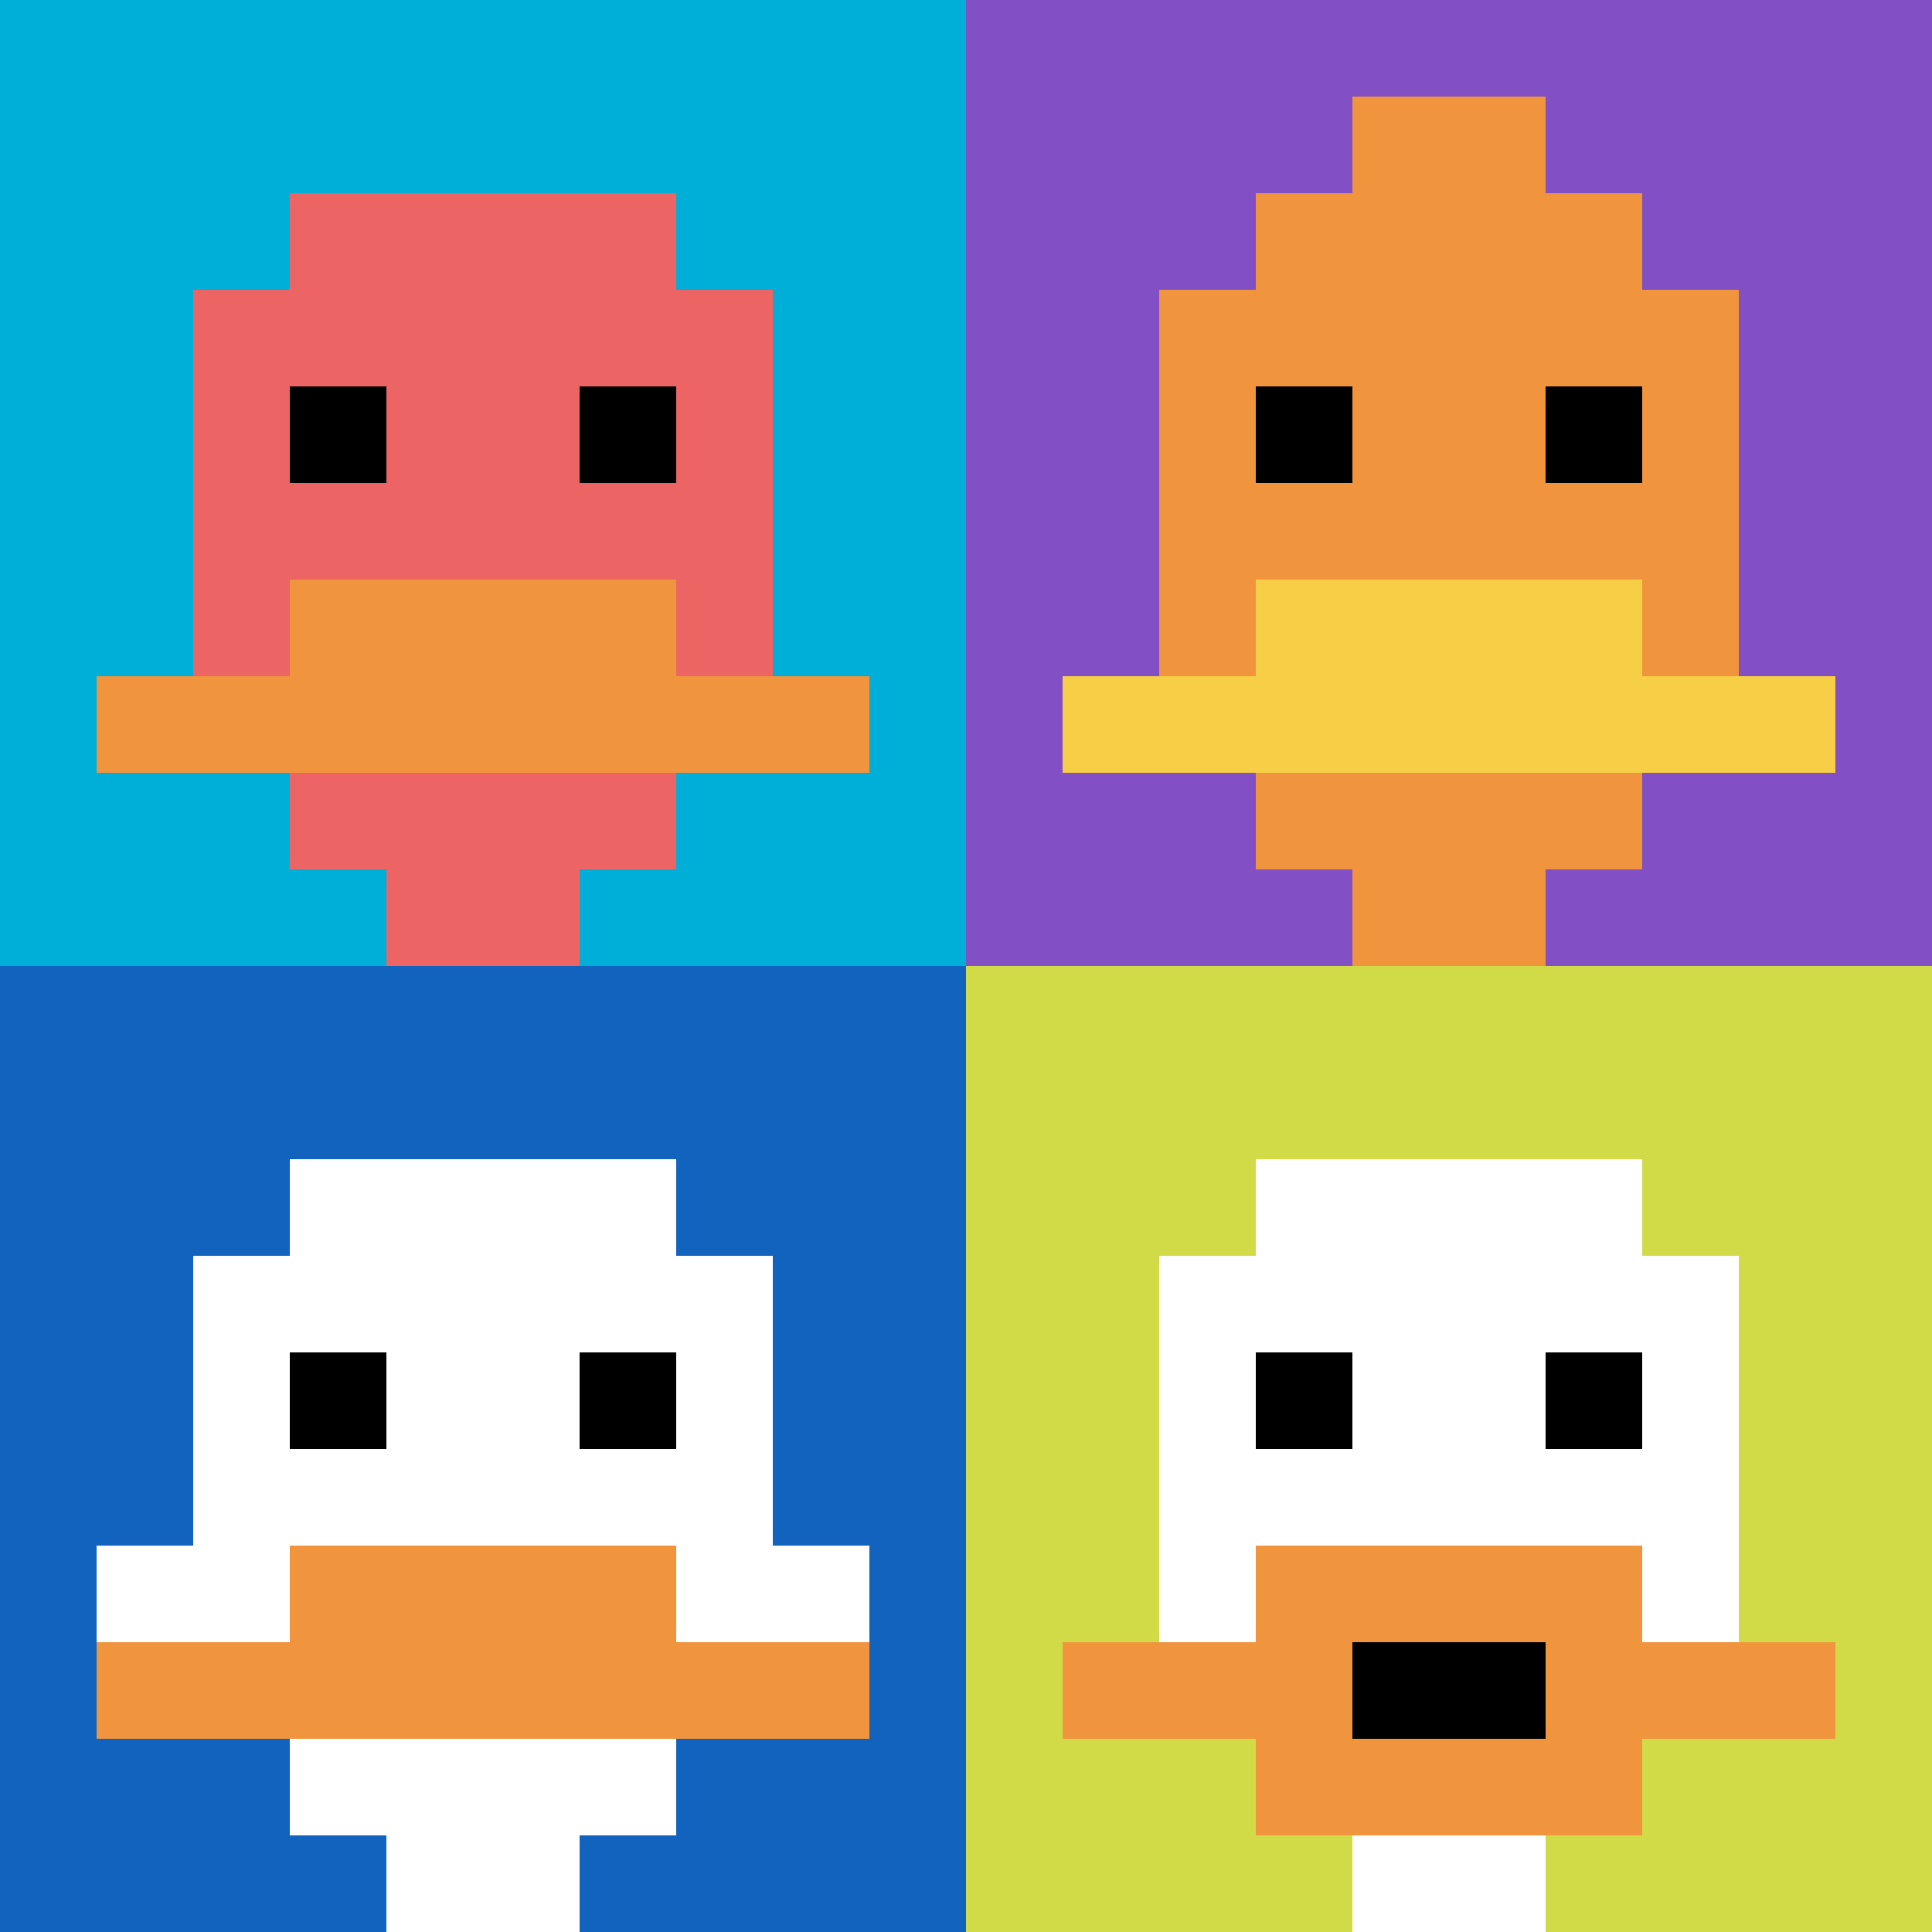
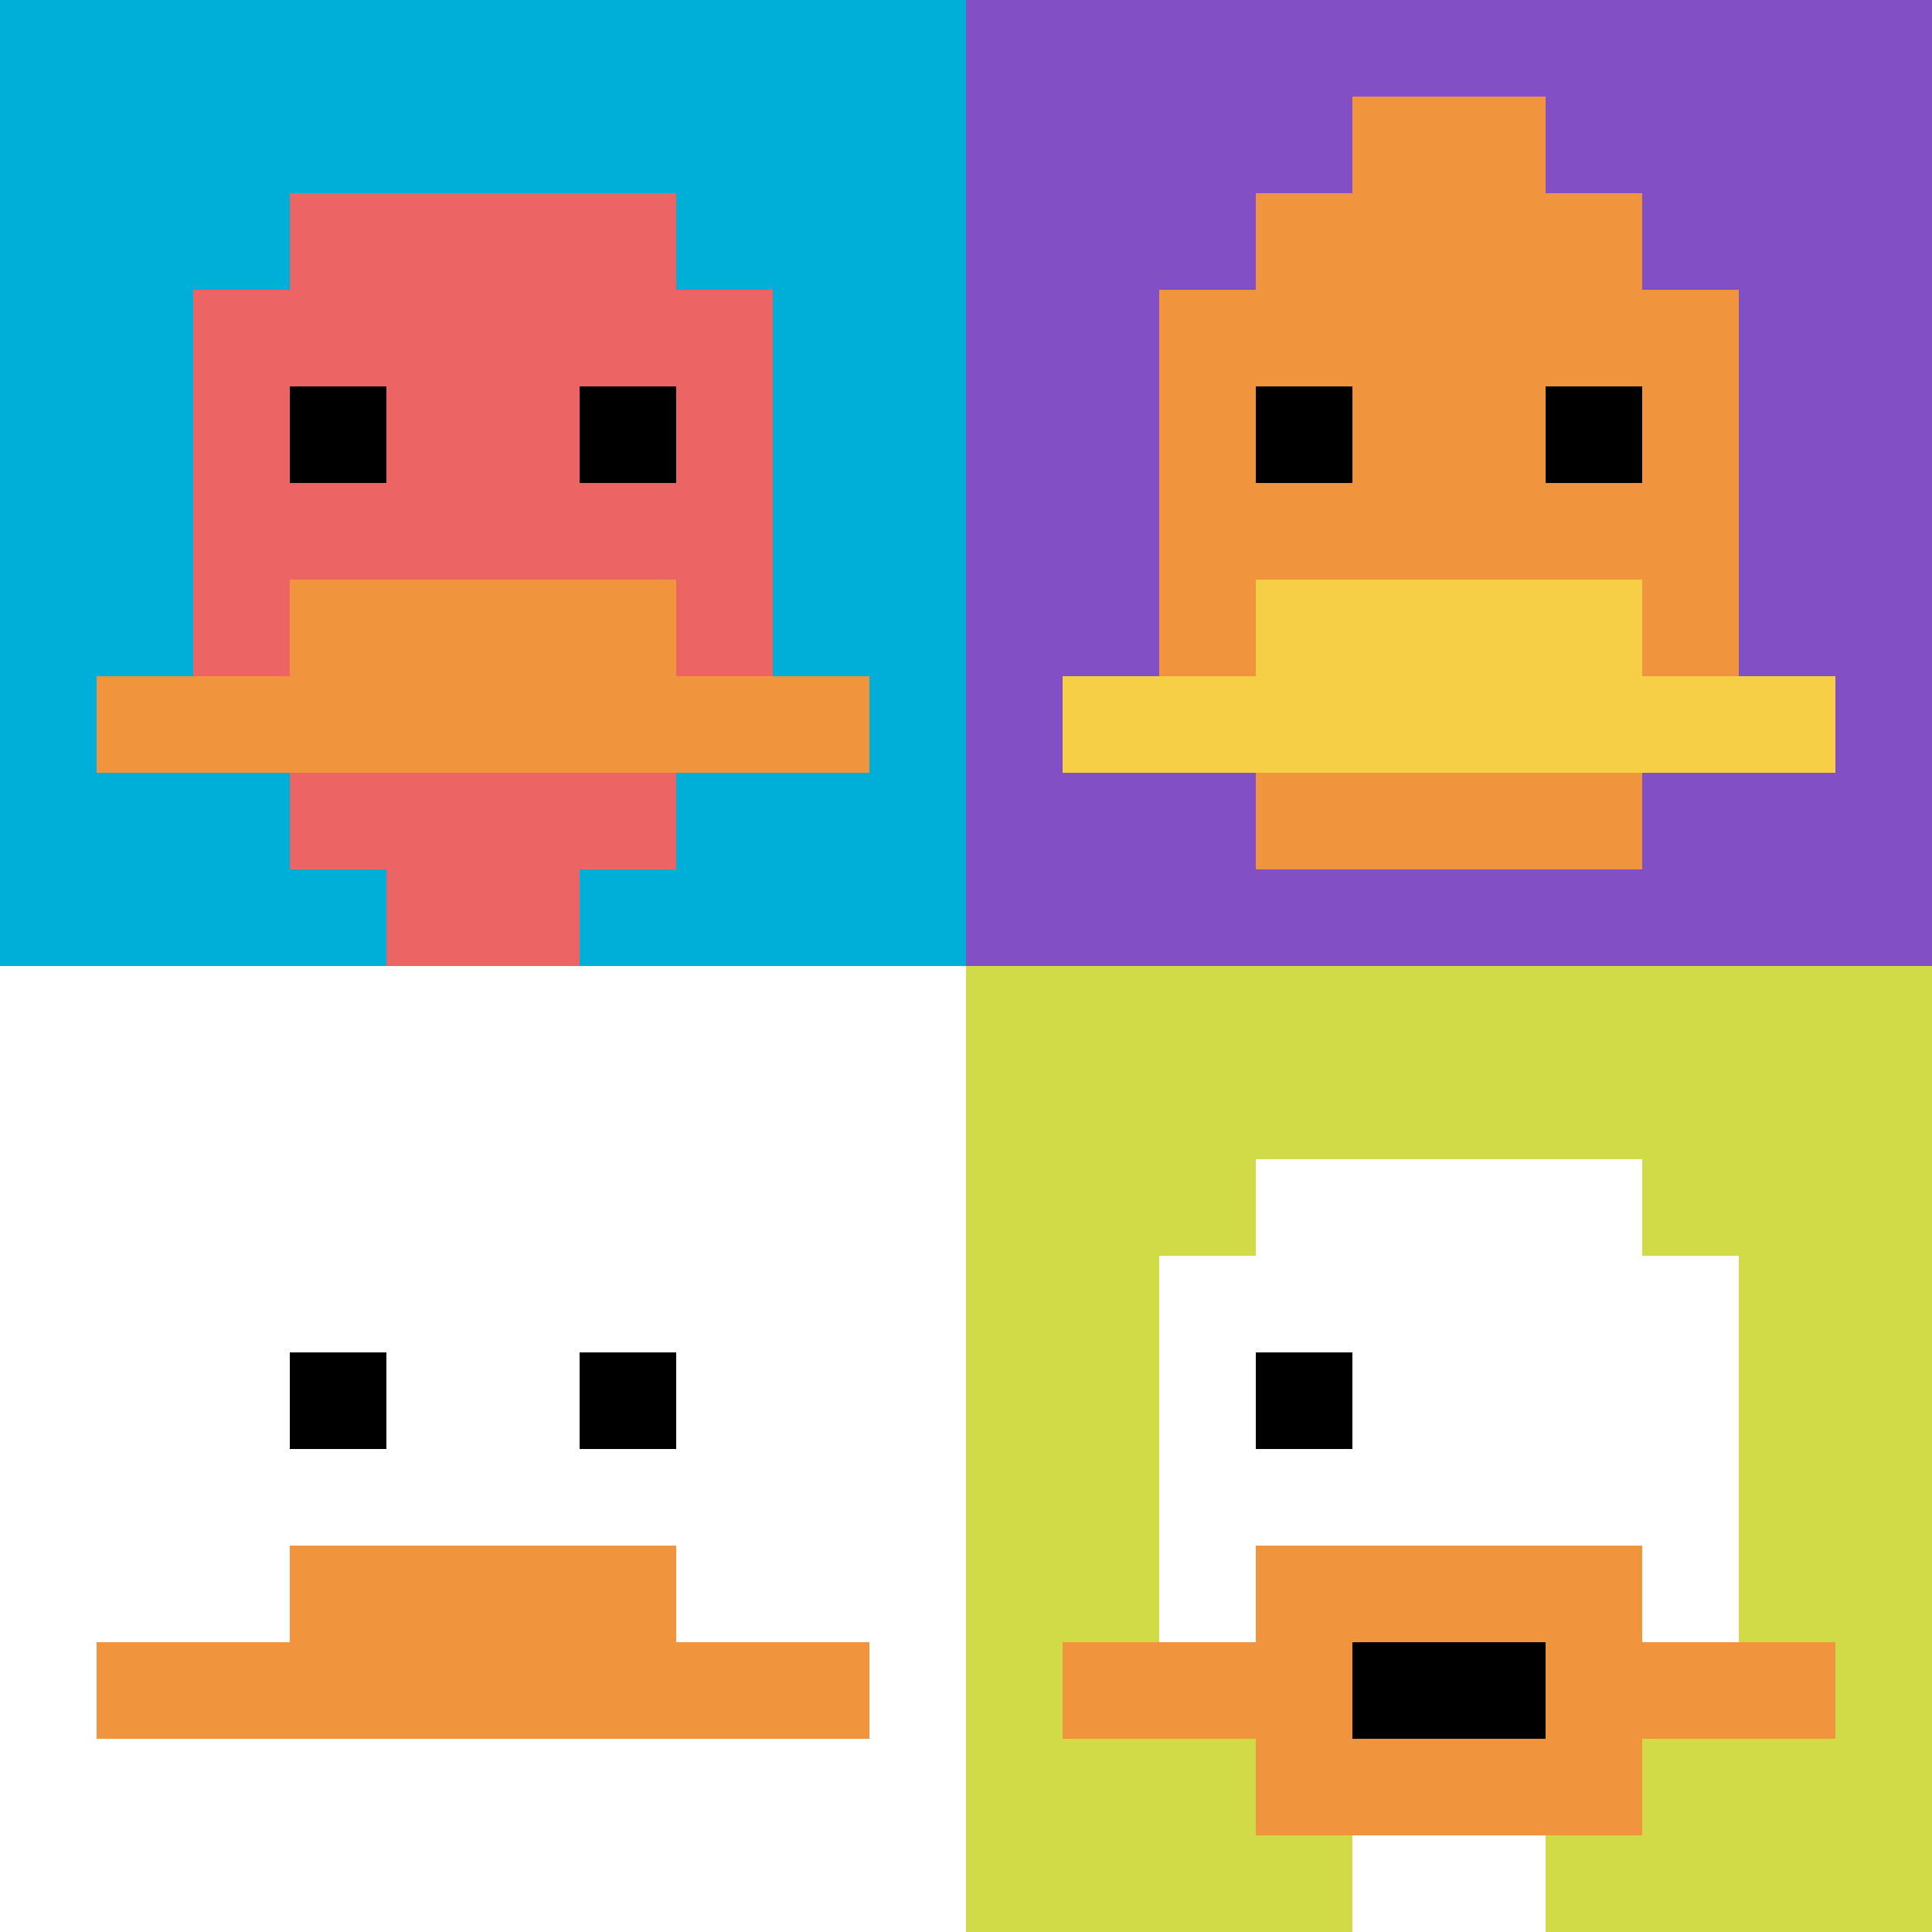
<svg xmlns="http://www.w3.org/2000/svg" version="1.1" width="601" height="601">
  <title>'goose-pfp-864416' by Dmitri Cherniak</title>
  <desc>seed=864416
backgroundColor=#ffffff
padding=20
innerPadding=0
timeout=500
dimension=2
border=false
Save=function(){return n.handleSave()}
frame=1

Rendered at Sun Sep 15 2024 18:54:45 GMT+0300 (GMT+03:00)
Generated in 3ms
</desc>
  <defs />
-   <rect width="100%" height="100%" fill="#ffffff" />
  <g>
    <g id="0-0">
      <rect x="0" y="0" height="300.5" width="300.5" fill="#00AFD7" />
      <g>
        <rect id="0-0-3-2-4-7" x="90.15" y="60.1" width="120.2" height="210.35" fill="#EC6463" />
        <rect id="0-0-2-3-6-5" x="60.1" y="90.15" width="180.3" height="150.25" fill="#EC6463" />
        <rect id="0-0-4-8-2-2" x="120.2" y="240.4" width="60.1" height="60.1" fill="#EC6463" />
        <rect id="0-0-1-7-8-1" x="30.05" y="210.35" width="240.4" height="30.05" fill="#F0943E" />
        <rect id="0-0-3-6-4-2" x="90.15" y="180.3" width="120.2" height="60.1" fill="#F0943E" />
        <rect id="0-0-3-4-1-1" x="90.15" y="120.2" width="30.05" height="30.05" fill="#000000" />
        <rect id="0-0-6-4-1-1" x="180.3" y="120.2" width="30.05" height="30.05" fill="#000000" />
      </g>
      <rect x="0" y="0" stroke="white" stroke-width="0" height="300.5" width="300.5" fill="none" />
    </g>
    <g id="1-0">
      <rect x="300.5" y="0" height="300.5" width="300.5" fill="#834FC4" />
      <g>
        <rect id="300.5-0-3-2-4-7" x="390.65" y="60.1" width="120.2" height="210.35" fill="#F0943E" />
        <rect id="300.5-0-2-3-6-5" x="360.6" y="90.15" width="180.3" height="150.25" fill="#F0943E" />
-         <rect id="300.5-0-4-8-2-2" x="420.7" y="240.4" width="60.1" height="60.1" fill="#F0943E" />
        <rect id="300.5-0-1-7-8-1" x="330.55" y="210.35" width="240.4" height="30.05" fill="#F7CF46" />
        <rect id="300.5-0-3-6-4-2" x="390.65" y="180.3" width="120.2" height="60.1" fill="#F7CF46" />
        <rect id="300.5-0-3-4-1-1" x="390.65" y="120.2" width="30.05" height="30.05" fill="#000000" />
        <rect id="300.5-0-6-4-1-1" x="480.8" y="120.2" width="30.05" height="30.05" fill="#000000" />
        <rect id="300.5-0-4-1-2-2" x="420.7" y="30.05" width="60.1" height="60.1" fill="#F0943E" />
      </g>
      <rect x="300.5" y="0" stroke="white" stroke-width="0" height="300.5" width="300.5" fill="none" />
    </g>
    <g id="0-1">
-       <rect x="0" y="300.5" height="300.5" width="300.5" fill="#1263BD" />
      <g>
        <rect id="0-300.5-3-2-4-7" x="90.15" y="360.6" width="120.2" height="210.35" fill="#ffffff" />
        <rect id="0-300.5-2-3-6-5" x="60.1" y="390.65" width="180.3" height="150.25" fill="#ffffff" />
        <rect id="0-300.5-4-8-2-2" x="120.2" y="540.9" width="60.1" height="60.1" fill="#ffffff" />
        <rect id="0-300.5-1-6-8-1" x="30.05" y="480.8" width="240.4" height="30.05" fill="#ffffff" />
        <rect id="0-300.5-1-7-8-1" x="30.05" y="510.85" width="240.4" height="30.05" fill="#F0943E" />
        <rect id="0-300.5-3-6-4-2" x="90.15" y="480.8" width="120.2" height="60.1" fill="#F0943E" />
        <rect id="0-300.5-3-4-1-1" x="90.15" y="420.7" width="30.05" height="30.05" fill="#000000" />
        <rect id="0-300.5-6-4-1-1" x="180.3" y="420.7" width="30.05" height="30.05" fill="#000000" />
      </g>
      <rect x="0" y="300.5" stroke="white" stroke-width="0" height="300.5" width="300.5" fill="none" />
    </g>
    <g id="1-1">
      <rect x="300.5" y="300.5" height="300.5" width="300.5" fill="#D1DB47" />
      <g>
        <rect id="300.5-300.5-3-2-4-7" x="390.65" y="360.6" width="120.2" height="210.35" fill="#ffffff" />
        <rect id="300.5-300.5-2-3-6-5" x="360.6" y="390.65" width="180.3" height="150.25" fill="#ffffff" />
        <rect id="300.5-300.5-4-8-2-2" x="420.7" y="540.9" width="60.1" height="60.1" fill="#ffffff" />
        <rect id="300.5-300.5-1-7-8-1" x="330.55" y="510.85" width="240.4" height="30.05" fill="#F0943E" />
        <rect id="300.5-300.5-3-6-4-3" x="390.65" y="480.8" width="120.2" height="90.15" fill="#F0943E" />
        <rect id="300.5-300.5-4-7-2-1" x="420.7" y="510.85" width="60.1" height="30.05" fill="#000000" />
        <rect id="300.5-300.5-3-4-1-1" x="390.65" y="420.7" width="30.05" height="30.05" fill="#000000" />
-         <rect id="300.5-300.5-6-4-1-1" x="480.8" y="420.7" width="30.05" height="30.05" fill="#000000" />
      </g>
      <rect x="300.5" y="300.5" stroke="white" stroke-width="0" height="300.5" width="300.5" fill="none" />
    </g>
  </g>
</svg>